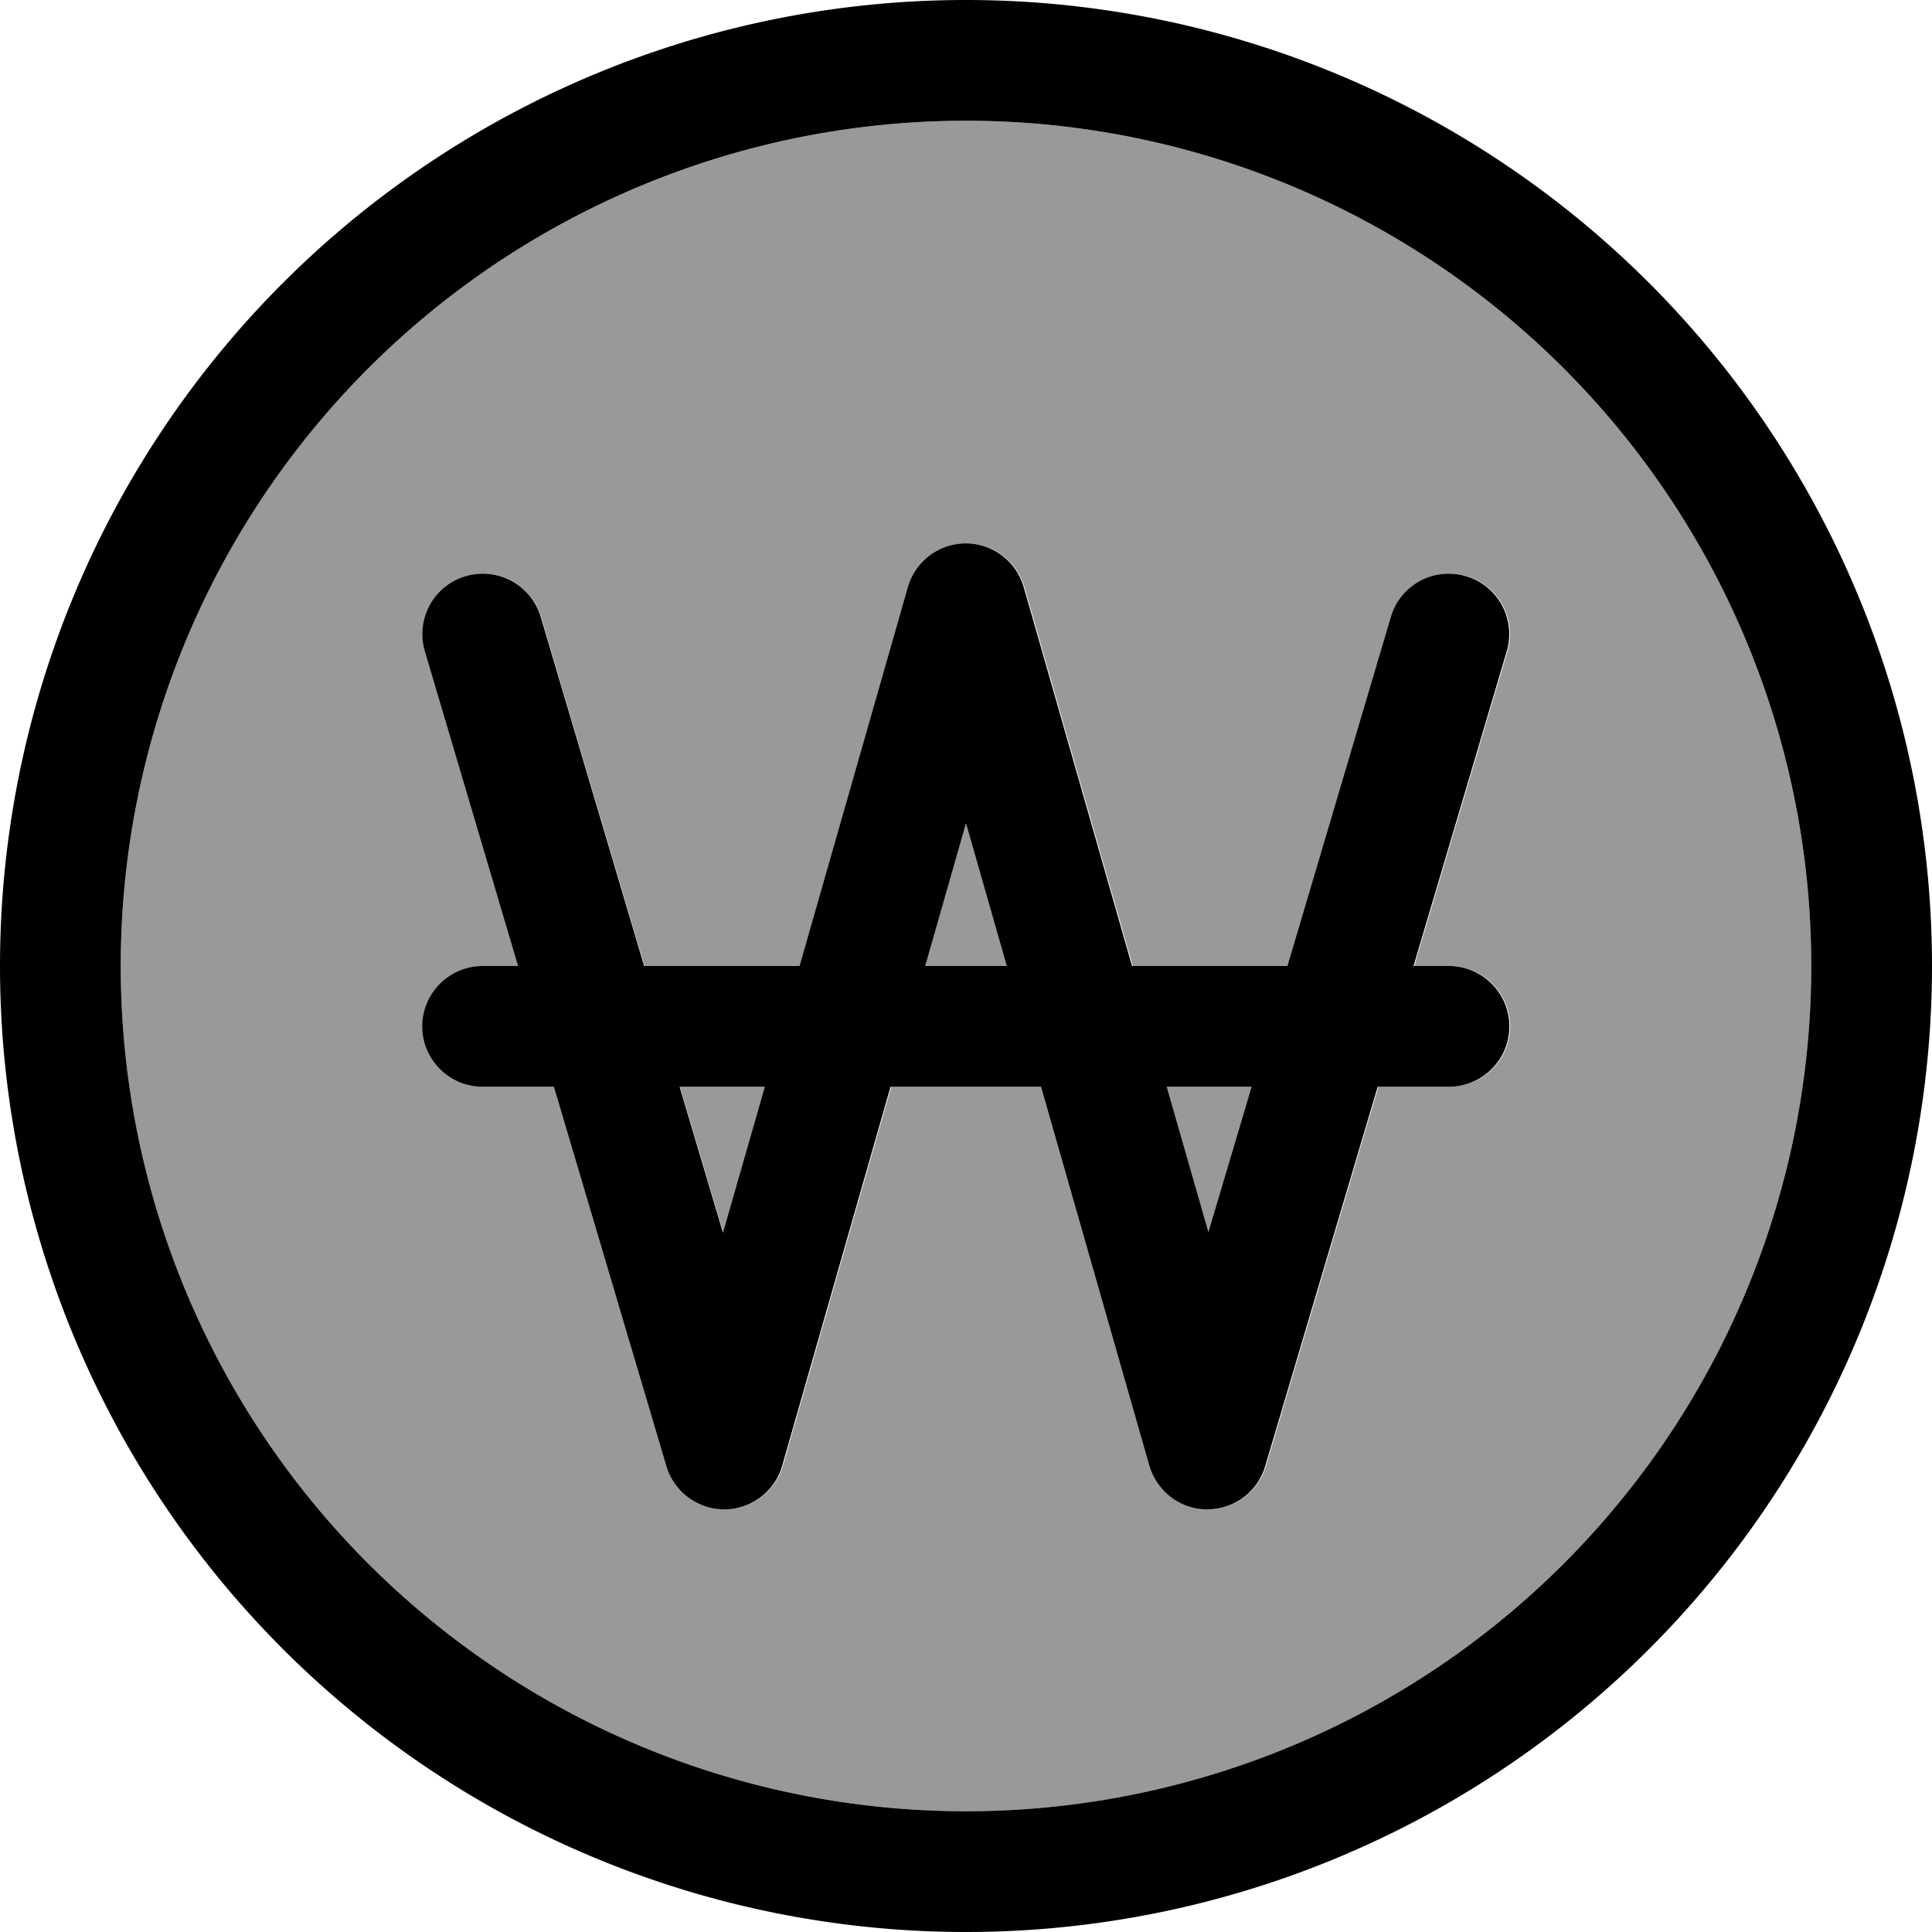
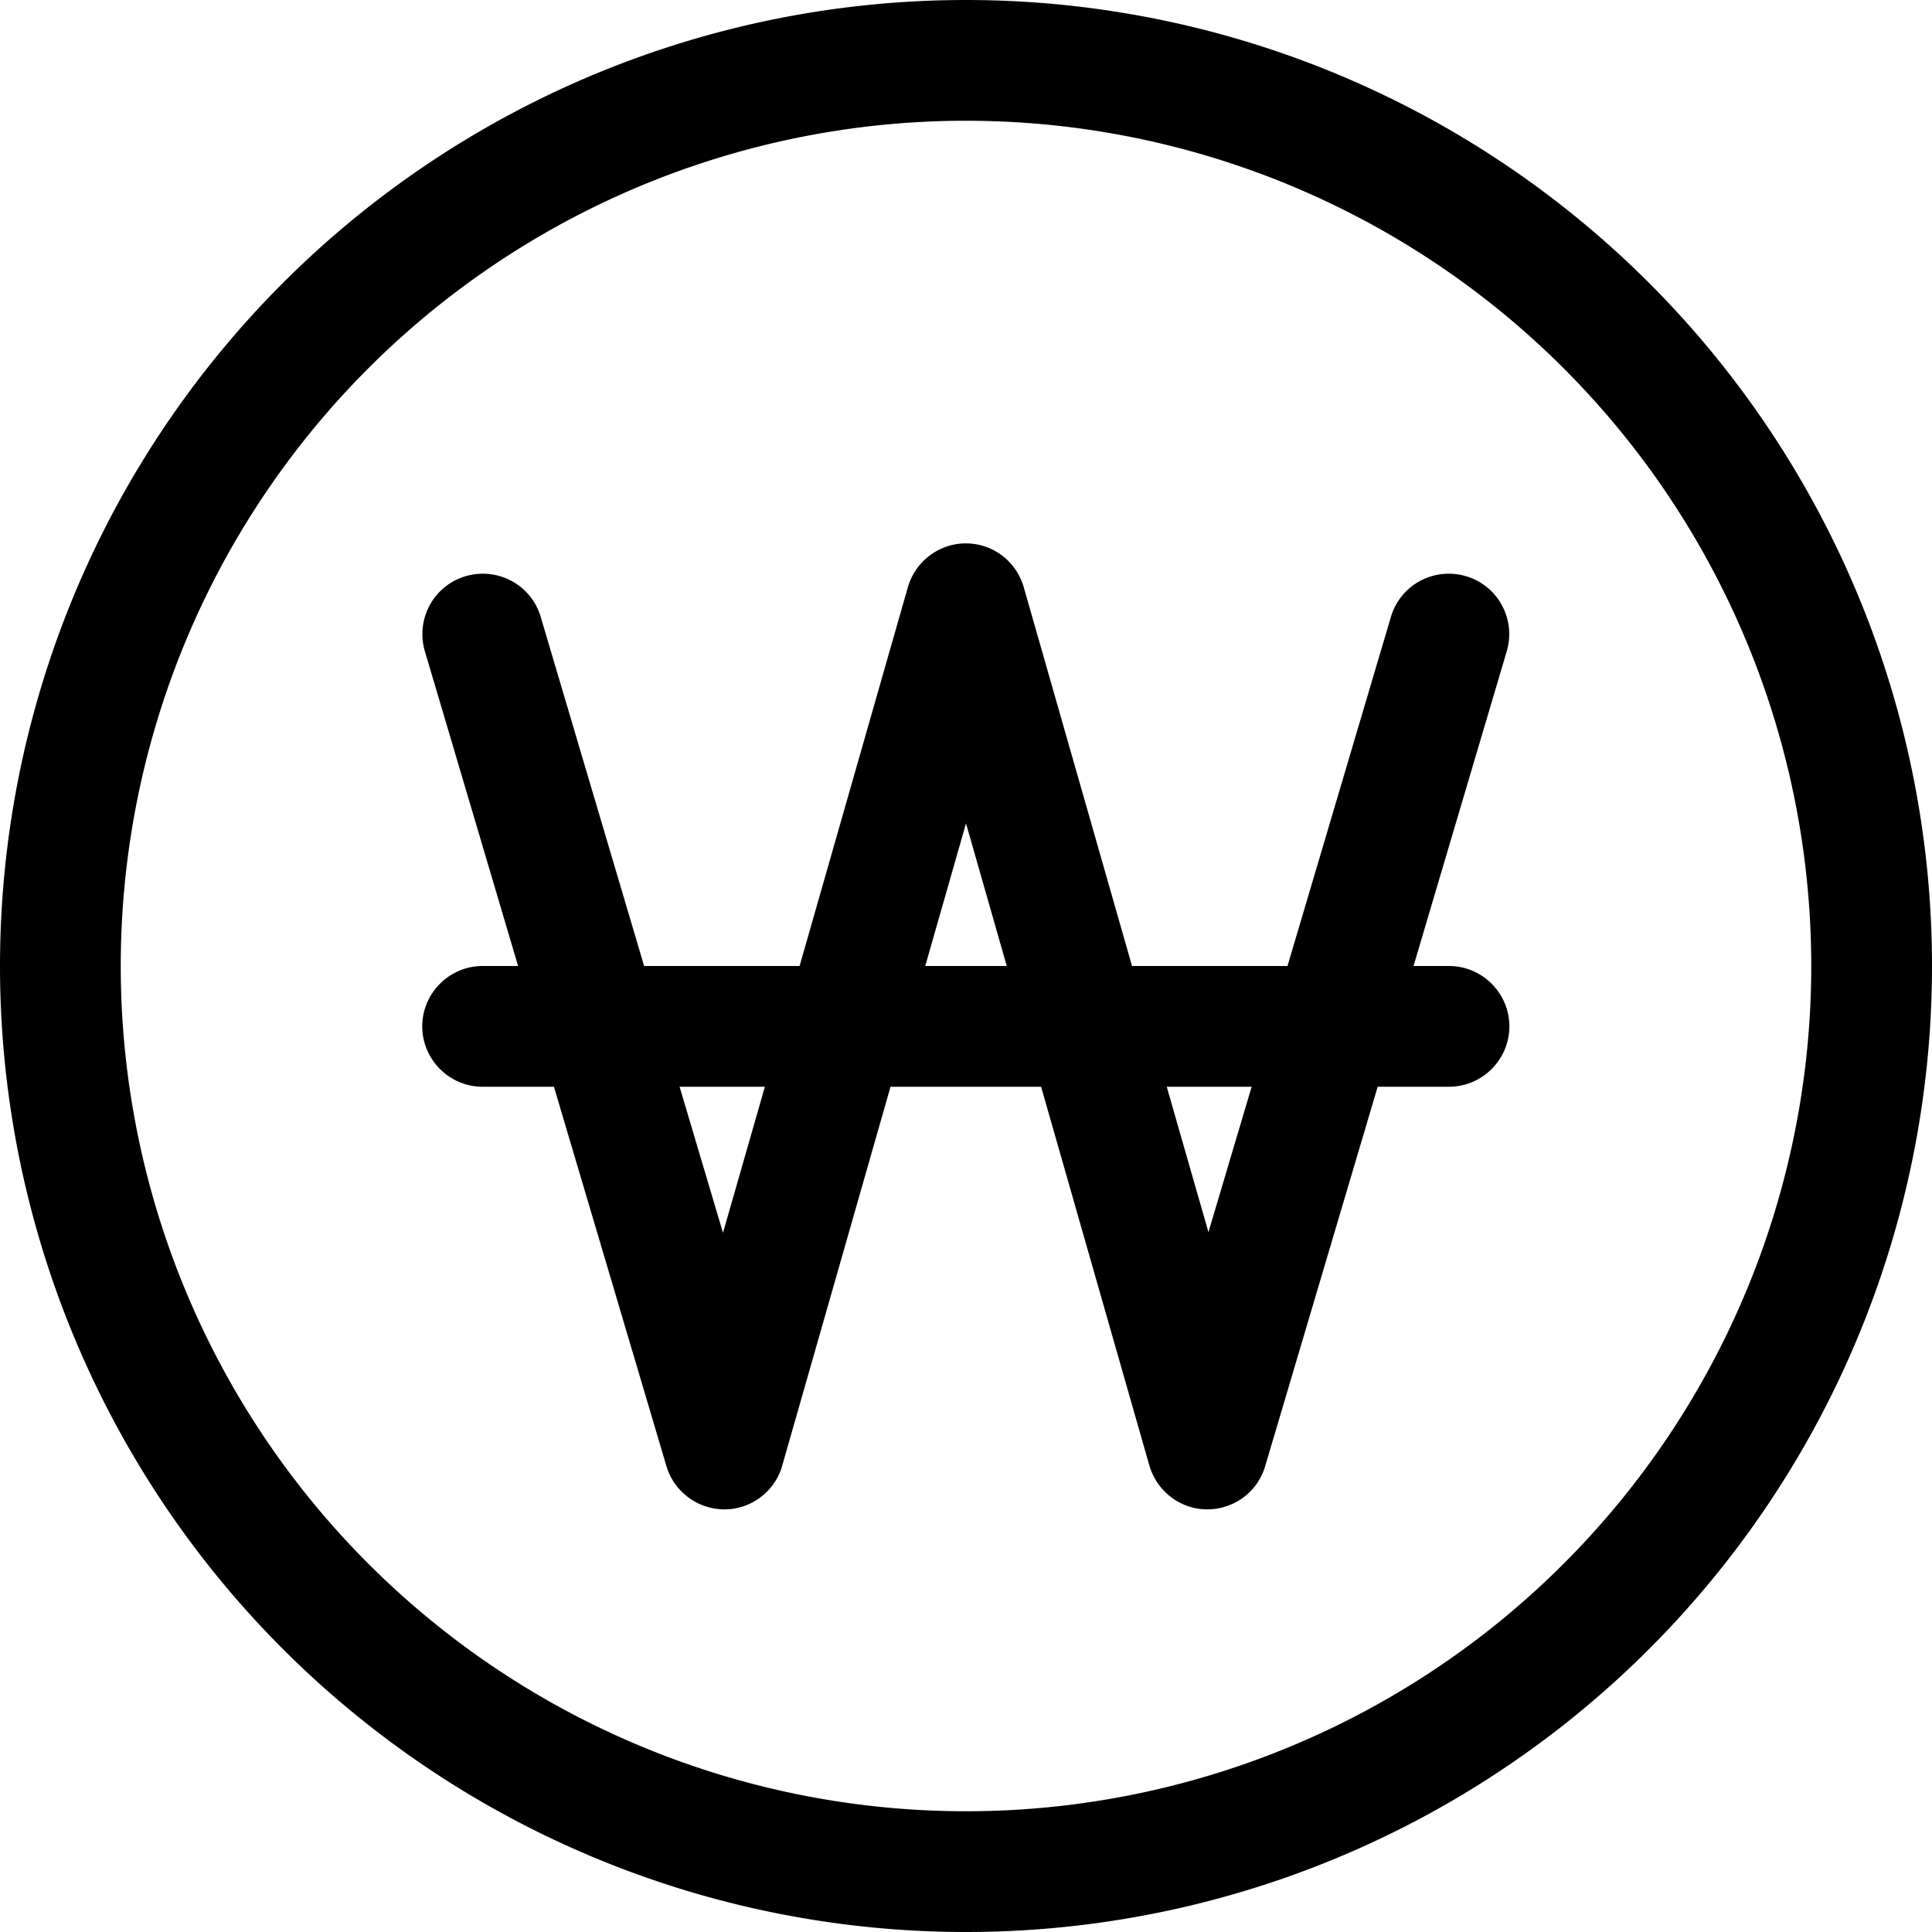
<svg xmlns="http://www.w3.org/2000/svg" viewBox="0 0 512 512">
-   <path style="fill:currentColor;opacity:.4" d="M32 256a224 224 0 1 0 448 0 224 224 0 1 0 -448 0zm80 16c0-8.8 7.2-16 16-16l9.4 0-24.7-83.4c-2.5-8.5 2.3-17.4 10.8-19.9s17.4 2.3 19.9 10.8l27.4 92.5 41.2 0 28.7-100.4c2-6.9 8.2-11.6 15.4-11.6s13.4 4.7 15.4 11.6l28.7 100.4 41.2 0 27.4-92.5c2.5-8.5 11.4-13.3 19.9-10.8s13.3 11.4 10.8 19.9l-24.7 83.4 9.4 0c8.8 0 16 7.2 16 16s-7.2 16-16 16l-18.9 0-29.8 100.5c-2 6.8-8.3 11.5-15.4 11.5s-13.4-4.8-15.3-11.6l-28.7-100.4-39.9 0-28.7 100.4c-2 6.8-8.2 11.6-15.3 11.6s-13.4-4.6-15.4-11.5L146.9 288 128 288c-8.8 0-16-7.2-16-16zm68.2 16l11.5 38.7 11.1-38.7-22.5 0zm65-32l21.6 0-10.8-37.8-10.8 37.8zm64 32l11.1 38.7 11.5-38.7-22.5 0z" />
  <path style="fill:currentColor;opacity:1" d="M256 32a224 224 0 1 1 0 448 224 224 0 1 1 0-448zm0 480a256 256 0 1 0 0-512 256 256 0 1 0 0 512zm0-368c-7.1 0-13.4 4.7-15.4 11.6l-28.7 100.4-41.2 0-27.4-92.5c-2.5-8.5-11.4-13.3-19.9-10.8s-13.3 11.4-10.8 19.9l24.7 83.4-9.4 0c-8.8 0-16 7.2-16 16s7.2 16 16 16l18.9 0 29.8 100.5c2 6.8 8.3 11.5 15.4 11.5s13.4-4.8 15.3-11.6l28.7-100.4 39.9 0 28.7 100.4c2 6.8 8.2 11.6 15.3 11.6s13.4-4.6 15.4-11.5L365.1 288 384 288c8.8 0 16-7.2 16-16s-7.2-16-16-16l-9.4 0 24.7-83.4c2.5-8.5-2.3-17.4-10.8-19.9s-17.4 2.3-19.9 10.8l-27.4 92.5-41.2 0-28.7-100.4c-2-6.9-8.2-11.6-15.4-11.6zm64.3 182.7l-11.1-38.7 22.5 0-11.5 38.7zM256 218.2l10.8 37.8-21.6 0 10.8-37.8zM180.2 288l22.5 0-11.1 38.7-11.5-38.7z" />
</svg>